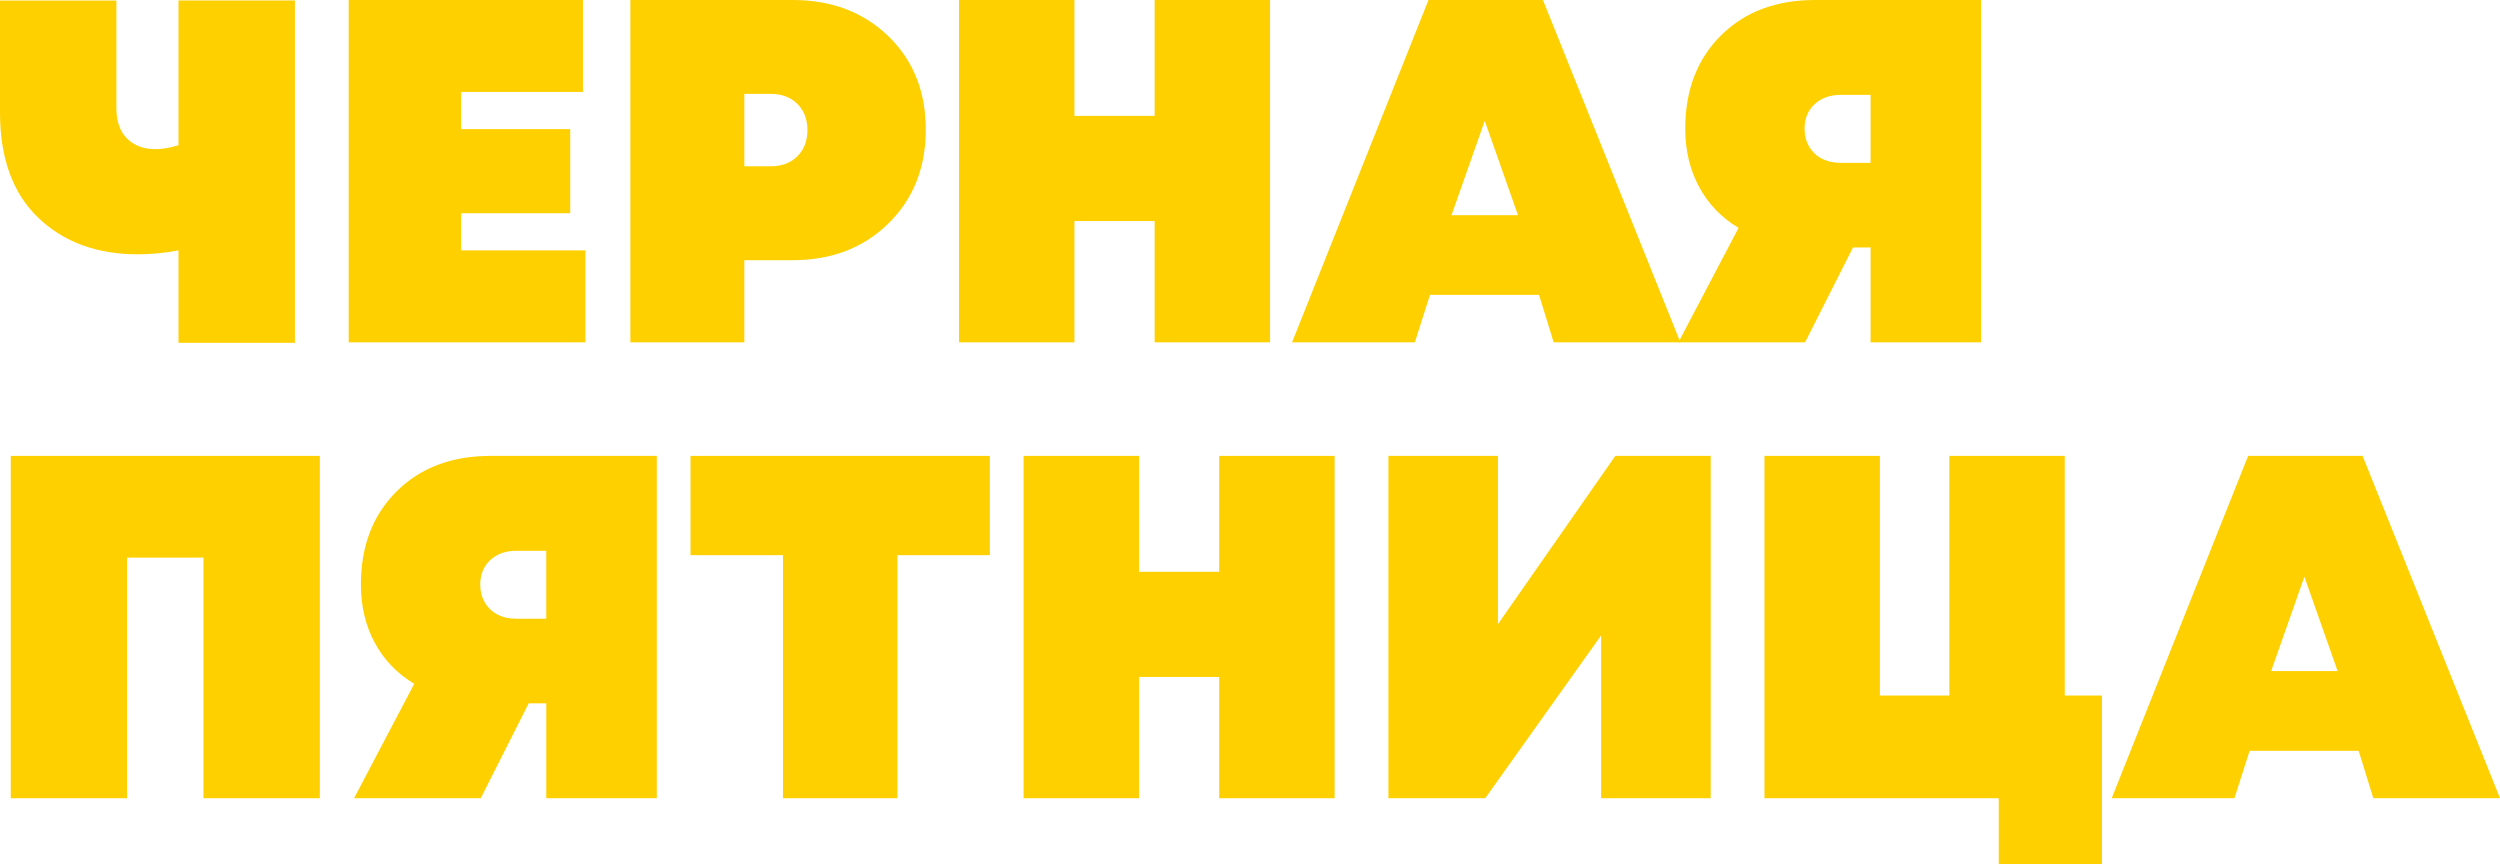
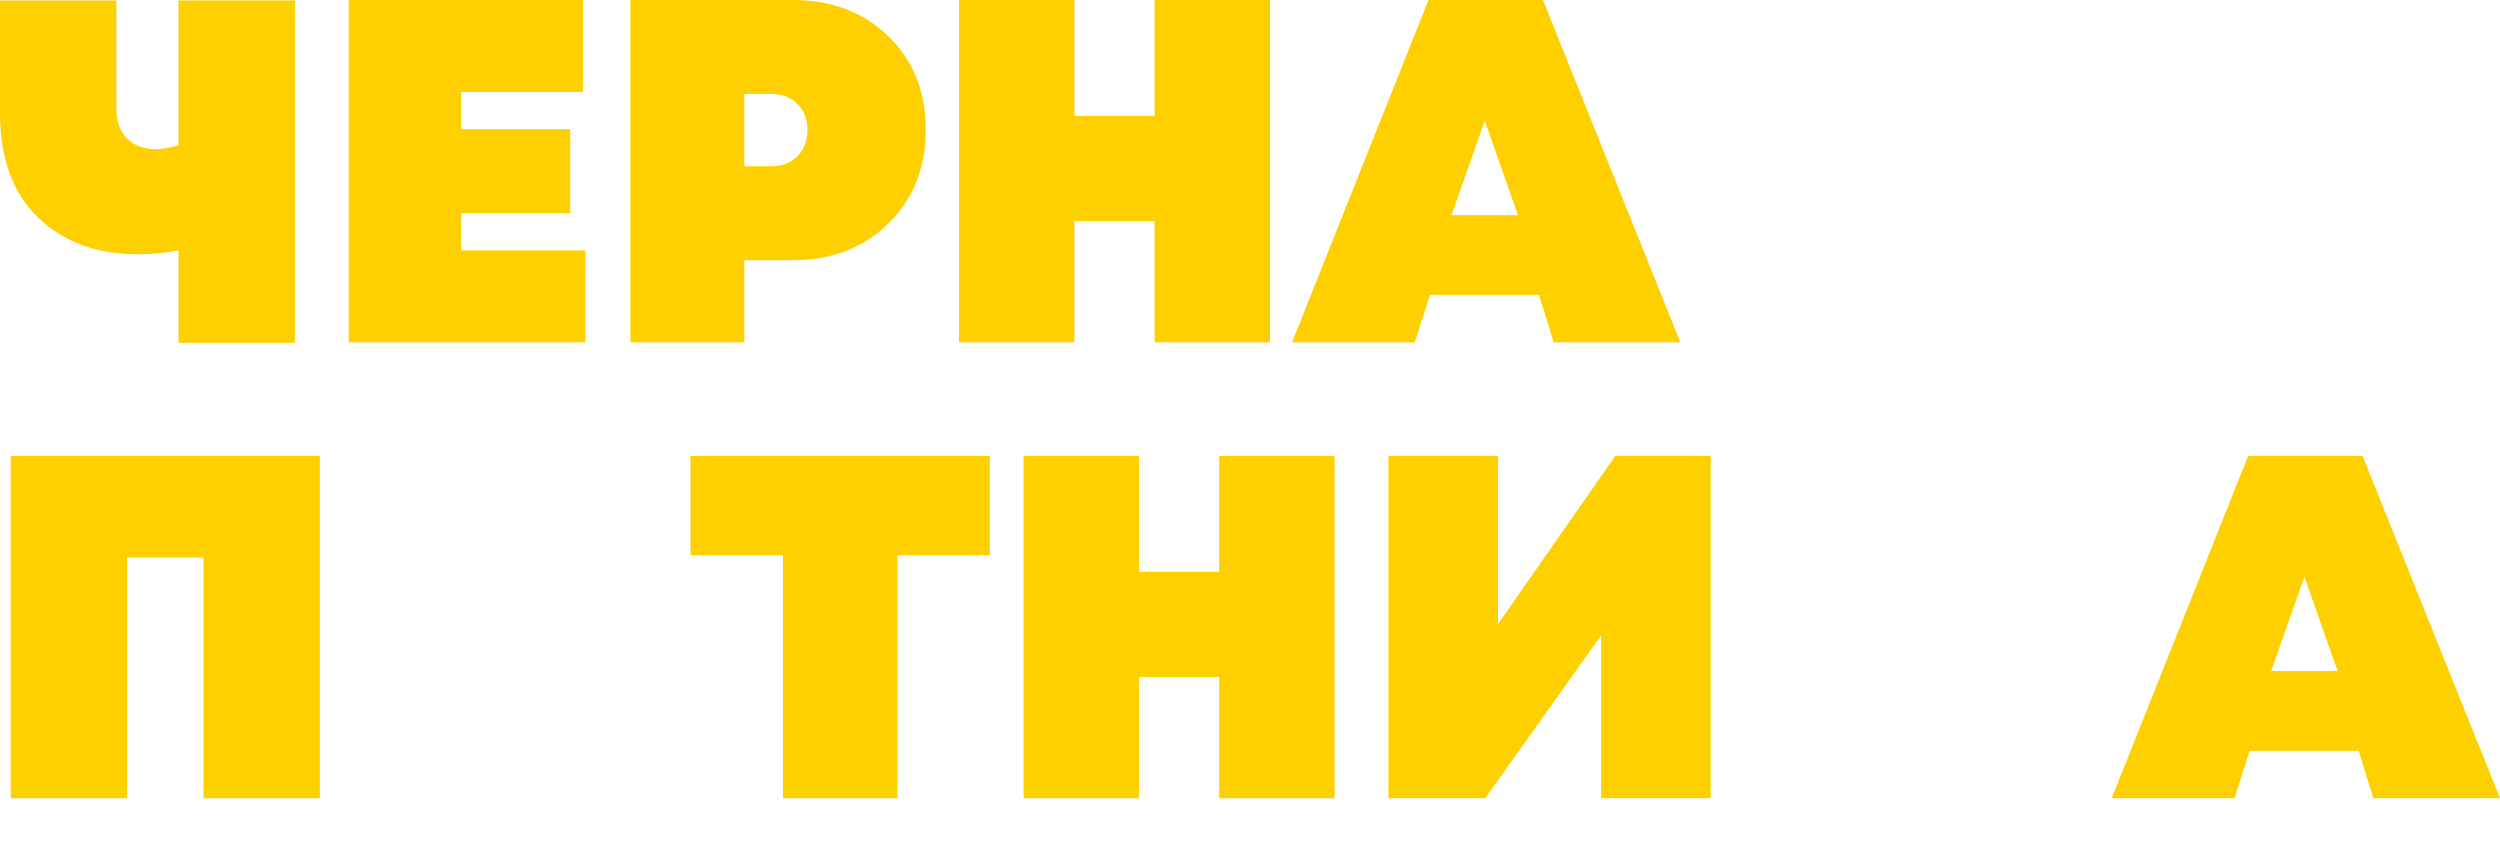
<svg xmlns="http://www.w3.org/2000/svg" xml:space="preserve" width="133.777mm" height="46.247mm" version="1.1" style="shape-rendering:geometricPrecision; text-rendering:geometricPrecision; image-rendering:optimizeQuality; fill-rule:evenodd; clip-rule:evenodd" viewBox="0 0 5029.71 1738.77">
  <defs>
    <style type="text/css"> .fil0 {fill:#FFD000;fill-rule:nonzero} </style>
  </defs>
  <g id="Слой_x0020_1">
    <path class="fil0" d="M359.13 0.99l234.17 0 0 688.73 -234.17 0 0 -185.96c-28.21,5.24 -55.43,7.87 -81.67,7.87 -82.65,0 -149.55,-24.6 -200.71,-73.79 -51.16,-49.19 -76.74,-119.71 -76.74,-211.54l0 -225.31 234.17 0 0 216.46c0,26.89 7.21,47.39 21.64,61.49 14.43,14.1 33.45,21.15 57.07,21.15 13.12,0 28.53,-2.62 46.25,-7.87l0 -291.23z" />
    <polygon id="1" class="fil0" points="927.82,503.76 1177.73,503.76 1177.73,688.73 701.52,688.73 701.52,0 1172.81,0 1172.81,184.97 927.82,184.97 927.82,259.75 1147.23,259.75 1147.23,428.98 927.82,428.98 " />
    <path id="2" class="fil0" d="M1594.91 0c78.06,0 142.18,24.27 192.35,72.81 50.18,48.54 75.27,111.18 75.27,187.93 0,76.74 -25.09,139.71 -75.27,188.91 -50.18,49.19 -114.3,73.79 -192.35,73.79l-97.4 0 0 165.29 -229.25 0 0 -688.73 326.66 0zm-44.27 334.53c22.3,0 40.18,-6.73 53.62,-20.17 13.45,-13.45 20.17,-31 20.17,-52.64 0,-21.64 -6.72,-39.19 -20.17,-52.64 -13.44,-13.45 -31.32,-20.17 -53.62,-20.17l-53.13 0 0 145.62 53.13 0z" />
    <polygon id="3" class="fil0" points="2323,0 2555.2,0 2555.2,688.73 2323,688.73 2323,444.72 2161.64,444.72 2161.64,688.73 1929.44,688.73 1929.44,0 2161.64,0 2161.64,233.18 2323,233.18 " />
    <path id="4" class="fil0" d="M3125.86 688.73l-29.52 -95.44 -219.41 0 -30.5 95.44 -246.96 0 274.51 -688.73 230.24 0 276.47 688.73 -254.83 0zm-71.83 -255.81l-66.9 -189.89 -66.9 189.89 133.81 0z" />
-     <path id="5" class="fil0" d="M3651.27 0l334.52 0 0 688.73 -222.36 0 0 -190.88 -35.42 0 -96.42 190.88 -254.83 0 121.02 -230.23c-34.11,-20.33 -60.51,-47.72 -79.21,-82.16 -18.69,-34.44 -28.04,-73.63 -28.04,-117.58 0,-77.4 23.94,-139.88 71.83,-187.43 47.88,-47.56 110.85,-71.33 188.91,-71.33zm52.14 327.64l60.02 0 0 -136.77 -60.02 0c-21.64,0 -39.19,6.23 -52.64,18.7 -13.45,12.46 -20.17,28.86 -20.17,49.19 0,13.78 3.12,25.91 9.35,36.41 6.23,10.49 14.76,18.53 25.58,24.1 10.82,5.58 23.45,8.37 37.88,8.37z" />
    <polygon id="6" class="fil0" points="21.64,917.21 643.47,917.21 643.47,1605.94 409.3,1605.94 409.3,1121.86 255.81,1121.86 255.81,1605.94 21.64,1605.94 " />
-     <path id="7" class="fil0" d="M986.86 917.21l334.52 0 0 688.73 -222.36 0 0 -190.88 -35.42 0 -96.42 190.88 -254.83 0 121.02 -230.23c-34.11,-20.33 -60.51,-47.72 -79.21,-82.16 -18.69,-34.44 -28.04,-73.63 -28.04,-117.58 0,-77.4 23.94,-139.88 71.83,-187.43 47.88,-47.56 110.85,-71.33 188.91,-71.33zm52.14 327.64l60.02 0 0 -136.77 -60.02 0c-21.64,0 -39.19,6.23 -52.64,18.7 -13.45,12.46 -20.17,28.86 -20.17,49.19 0,13.78 3.12,25.91 9.35,36.41 6.23,10.49 14.76,18.53 25.58,24.1 10.82,5.58 23.45,8.37 37.88,8.37z" />
    <polygon id="8" class="fil0" points="1991.42,917.21 1991.42,1116.94 1805.46,1116.94 1805.46,1605.94 1575.23,1605.94 1575.23,1116.94 1389.27,1116.94 1389.27,917.21 " />
    <polygon id="9" class="fil0" points="2452.87,917.21 2685.07,917.21 2685.07,1605.94 2452.87,1605.94 2452.87,1361.93 2291.51,1361.93 2291.51,1605.94 2059.31,1605.94 2059.31,917.21 2291.51,917.21 2291.51,1150.39 2452.87,1150.39 " />
    <polygon id="10" class="fil0" points="3249.83,917.21 3441.69,917.21 3441.69,1605.94 3221.3,1605.94 3221.3,1278.3 2988.11,1605.94 2793.3,1605.94 2793.3,917.21 3013.69,917.21 3013.69,1255.67 " />
-     <polygon id="11" class="fil0" points="4154.04,1399.32 4228.82,1399.32 4228.82,1738.77 4021.21,1738.77 4021.21,1605.94 3549.92,1605.94 3549.92,917.21 3782.13,917.21 3782.13,1399.32 3921.84,1399.32 3921.84,917.21 4154.04,917.21 " />
    <path id="12" class="fil0" d="M4774.88 1605.94l-29.52 -95.44 -219.41 0 -30.5 95.44 -246.96 0 274.51 -688.73 230.24 0 276.47 688.73 -254.83 0zm-71.83 -255.81l-66.9 -189.89 -66.9 189.89 133.81 0z" />
  </g>
</svg>